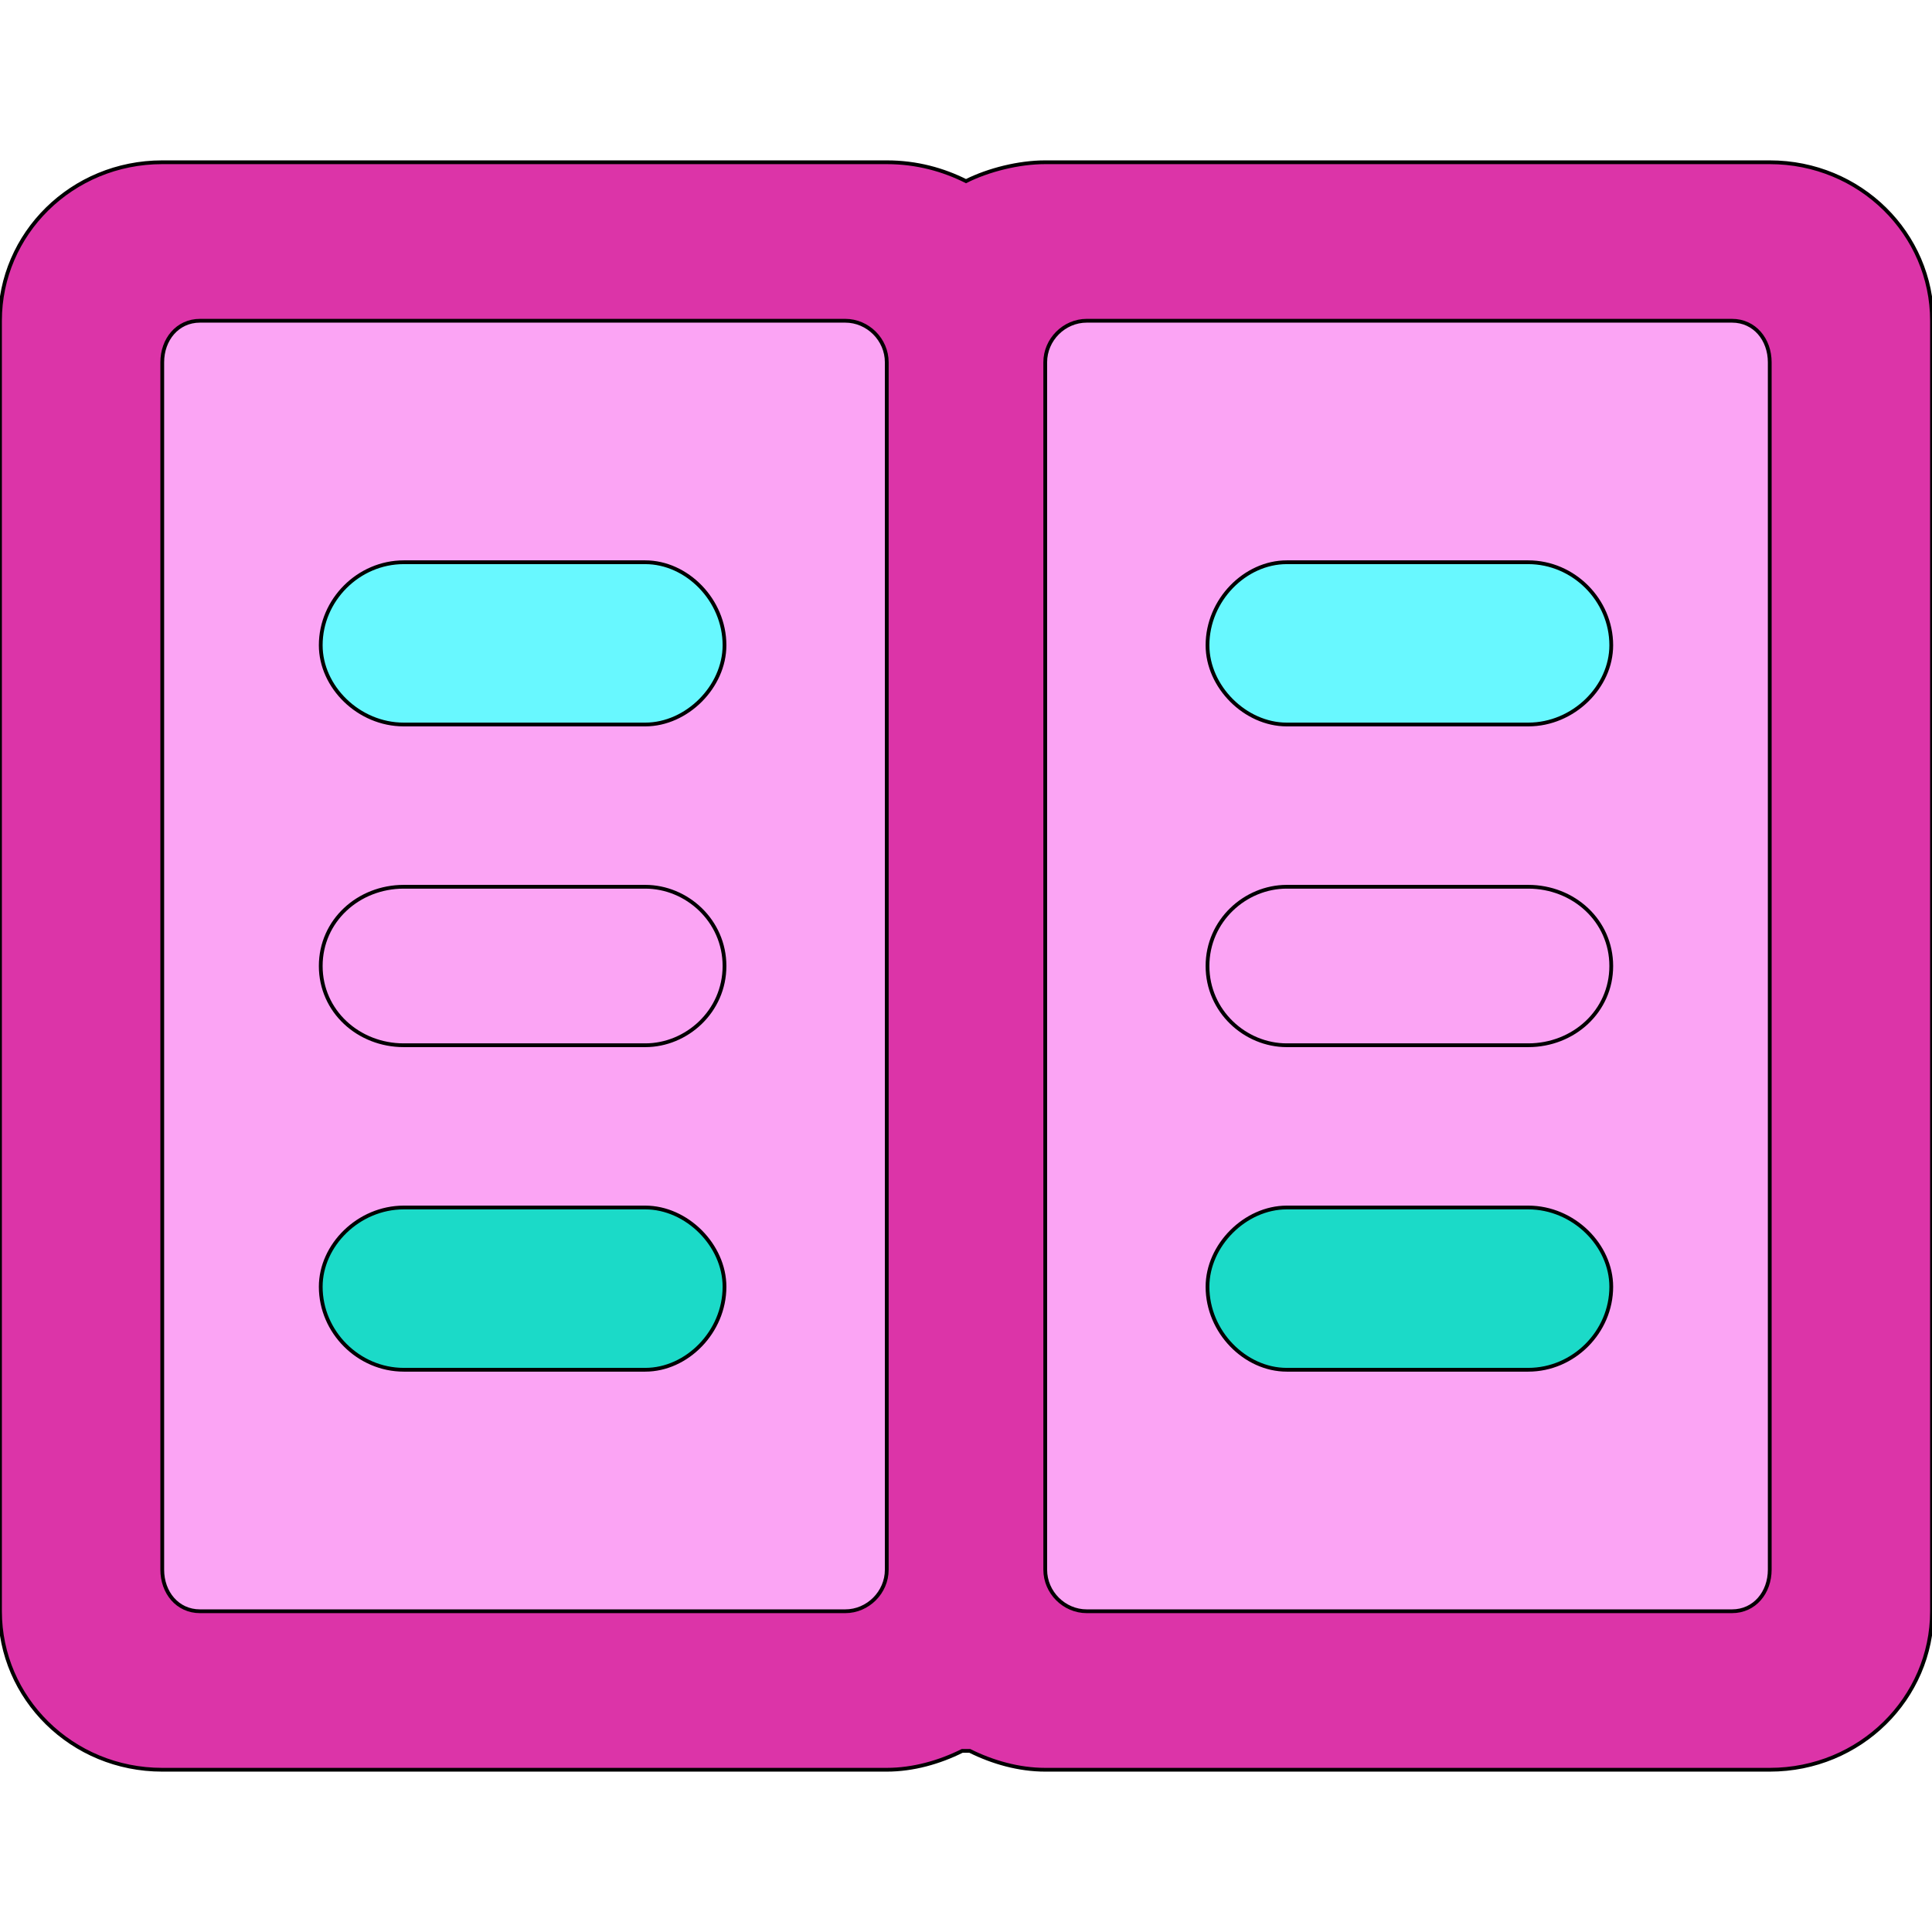
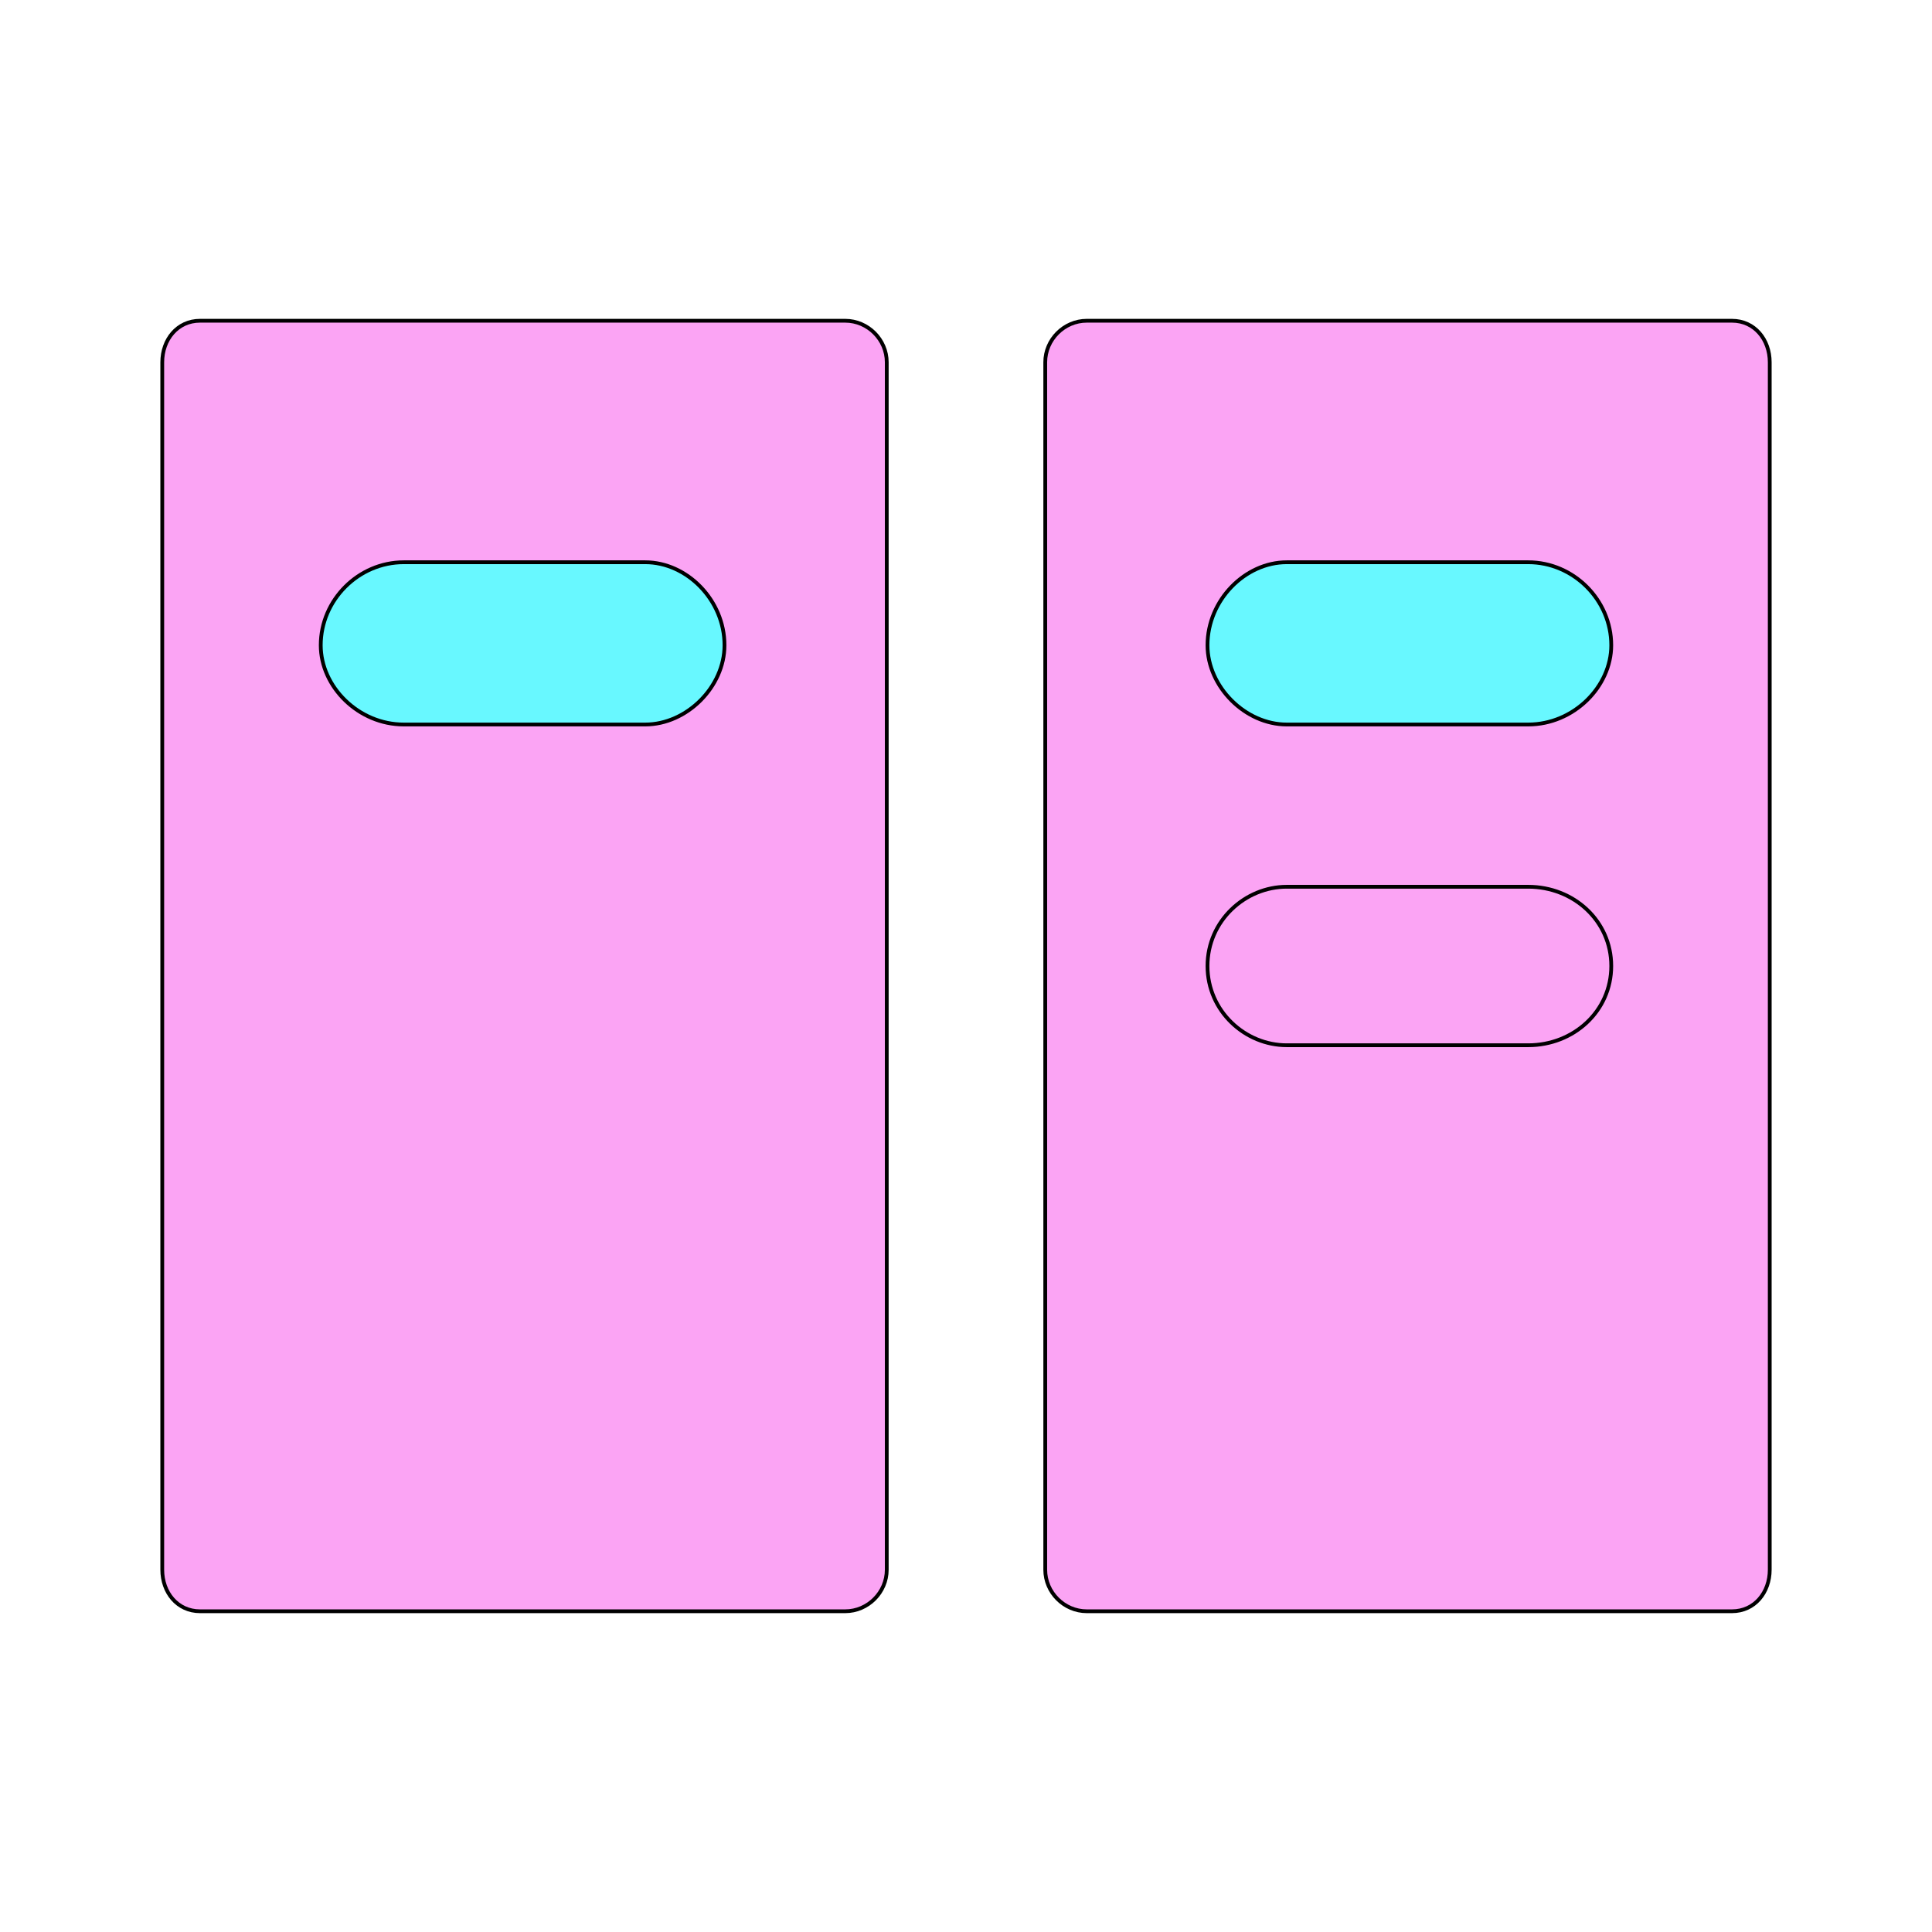
<svg xmlns="http://www.w3.org/2000/svg" id="th_bri_content-3" width="100%" height="100%" version="1.1" preserveAspectRatio="xMidYMin slice" data-uid="bri_content-3" data-keyword="bri_content-3" viewBox="0 0 512 512" data-colors="[&quot;#dc34a8&quot;,&quot;#bb9cfb&quot;,&quot;#646464&quot;,&quot;#b9b9b9&quot;,&quot;#dc34a8&quot;,&quot;#fba4f4&quot;,&quot;#78398c&quot;,&quot;#00a1ff&quot;,&quot;#f1dc4c&quot;,&quot;#0ea093&quot;]">
-   <path id="th_bri_content-3_6" d="M469 43L277 43C270 43 262 45 256 48C250 45 243 43 235 43L43 43C19 43 0 62 0 85L0 427C0 450 19 469 43 469L235 469C242 469 249 467 255 464C256 464 256 464 256 464C256 464 256 464 257 464C263 467 270 469 277 469L469 469C493 469 512 450 512 427L512 85C512 62 493 43 469 43Z " fill-rule="evenodd" fill="#dc34a8" stroke-width="1" stroke="#000000" />
  <path id="th_bri_content-3_7" d="M224 427L53 427C47 427 43 422 43 416L43 96C43 90 47 85 53 85L224 85C230 85 235 90 235 96L235 416C235 422 230 427 224 427Z " fill-rule="evenodd" fill="#fba4f4" stroke-width="1" stroke="#000000" />
  <path id="th_bri_content-3_8" d="M469 416C469 422 465 427 459 427L288 427C282 427 277 422 277 416L277 96C277 90 282 85 288 85L459 85C465 85 469 90 469 96Z " fill-rule="evenodd" fill="#fba4f4" stroke-width="1" stroke="#000000" />
  <path id="th_bri_content-3_0" d="M171 192L107 192C95 192 85 182 85 171C85 159 95 149 107 149L171 149C182 149 192 159 192 171C192 182 182 192 171 192Z " fill-rule="evenodd" fill="#68f8ff" stroke-width="1" stroke="#000000" />
-   <path id="th_bri_content-3_1" d="M171 277L107 277C95 277 85 268 85 256C85 244 95 235 107 235L171 235C182 235 192 244 192 256C192 268 182 277 171 277Z " fill-rule="evenodd" fill="#fba4f4" stroke-width="1" stroke="#000000" />
-   <path id="th_bri_content-3_2" d="M171 363L107 363C95 363 85 353 85 341C85 330 95 320 107 320L171 320C182 320 192 330 192 341C192 353 182 363 171 363Z " fill-rule="evenodd" fill="#1bdac8" stroke-width="1" stroke="#000000" />
  <path id="th_bri_content-3_3" d="M341 192L405 192C417 192 427 182 427 171C427 159 417 149 405 149L341 149C330 149 320 159 320 171C320 182 330 192 341 192Z " fill-rule="evenodd" fill="#68f8ff" stroke-width="1" stroke="#000000" />
  <path id="th_bri_content-3_4" d="M341 277L405 277C417 277 427 268 427 256C427 244 417 235 405 235L341 235C330 235 320 244 320 256C320 268 330 277 341 277Z " fill-rule="evenodd" fill="#fba4f4" stroke-width="1" stroke="#000000" />
-   <path id="th_bri_content-3_5" d="M341 363L405 363C417 363 427 353 427 341C427 330 417 320 405 320L341 320C330 320 320 330 320 341C320 353 330 363 341 363Z " fill-rule="evenodd" fill="#1bdac8" stroke-width="1" stroke="#000000" />
  <defs id="SvgjsDefs4517" fill="#0ea093" />
</svg>